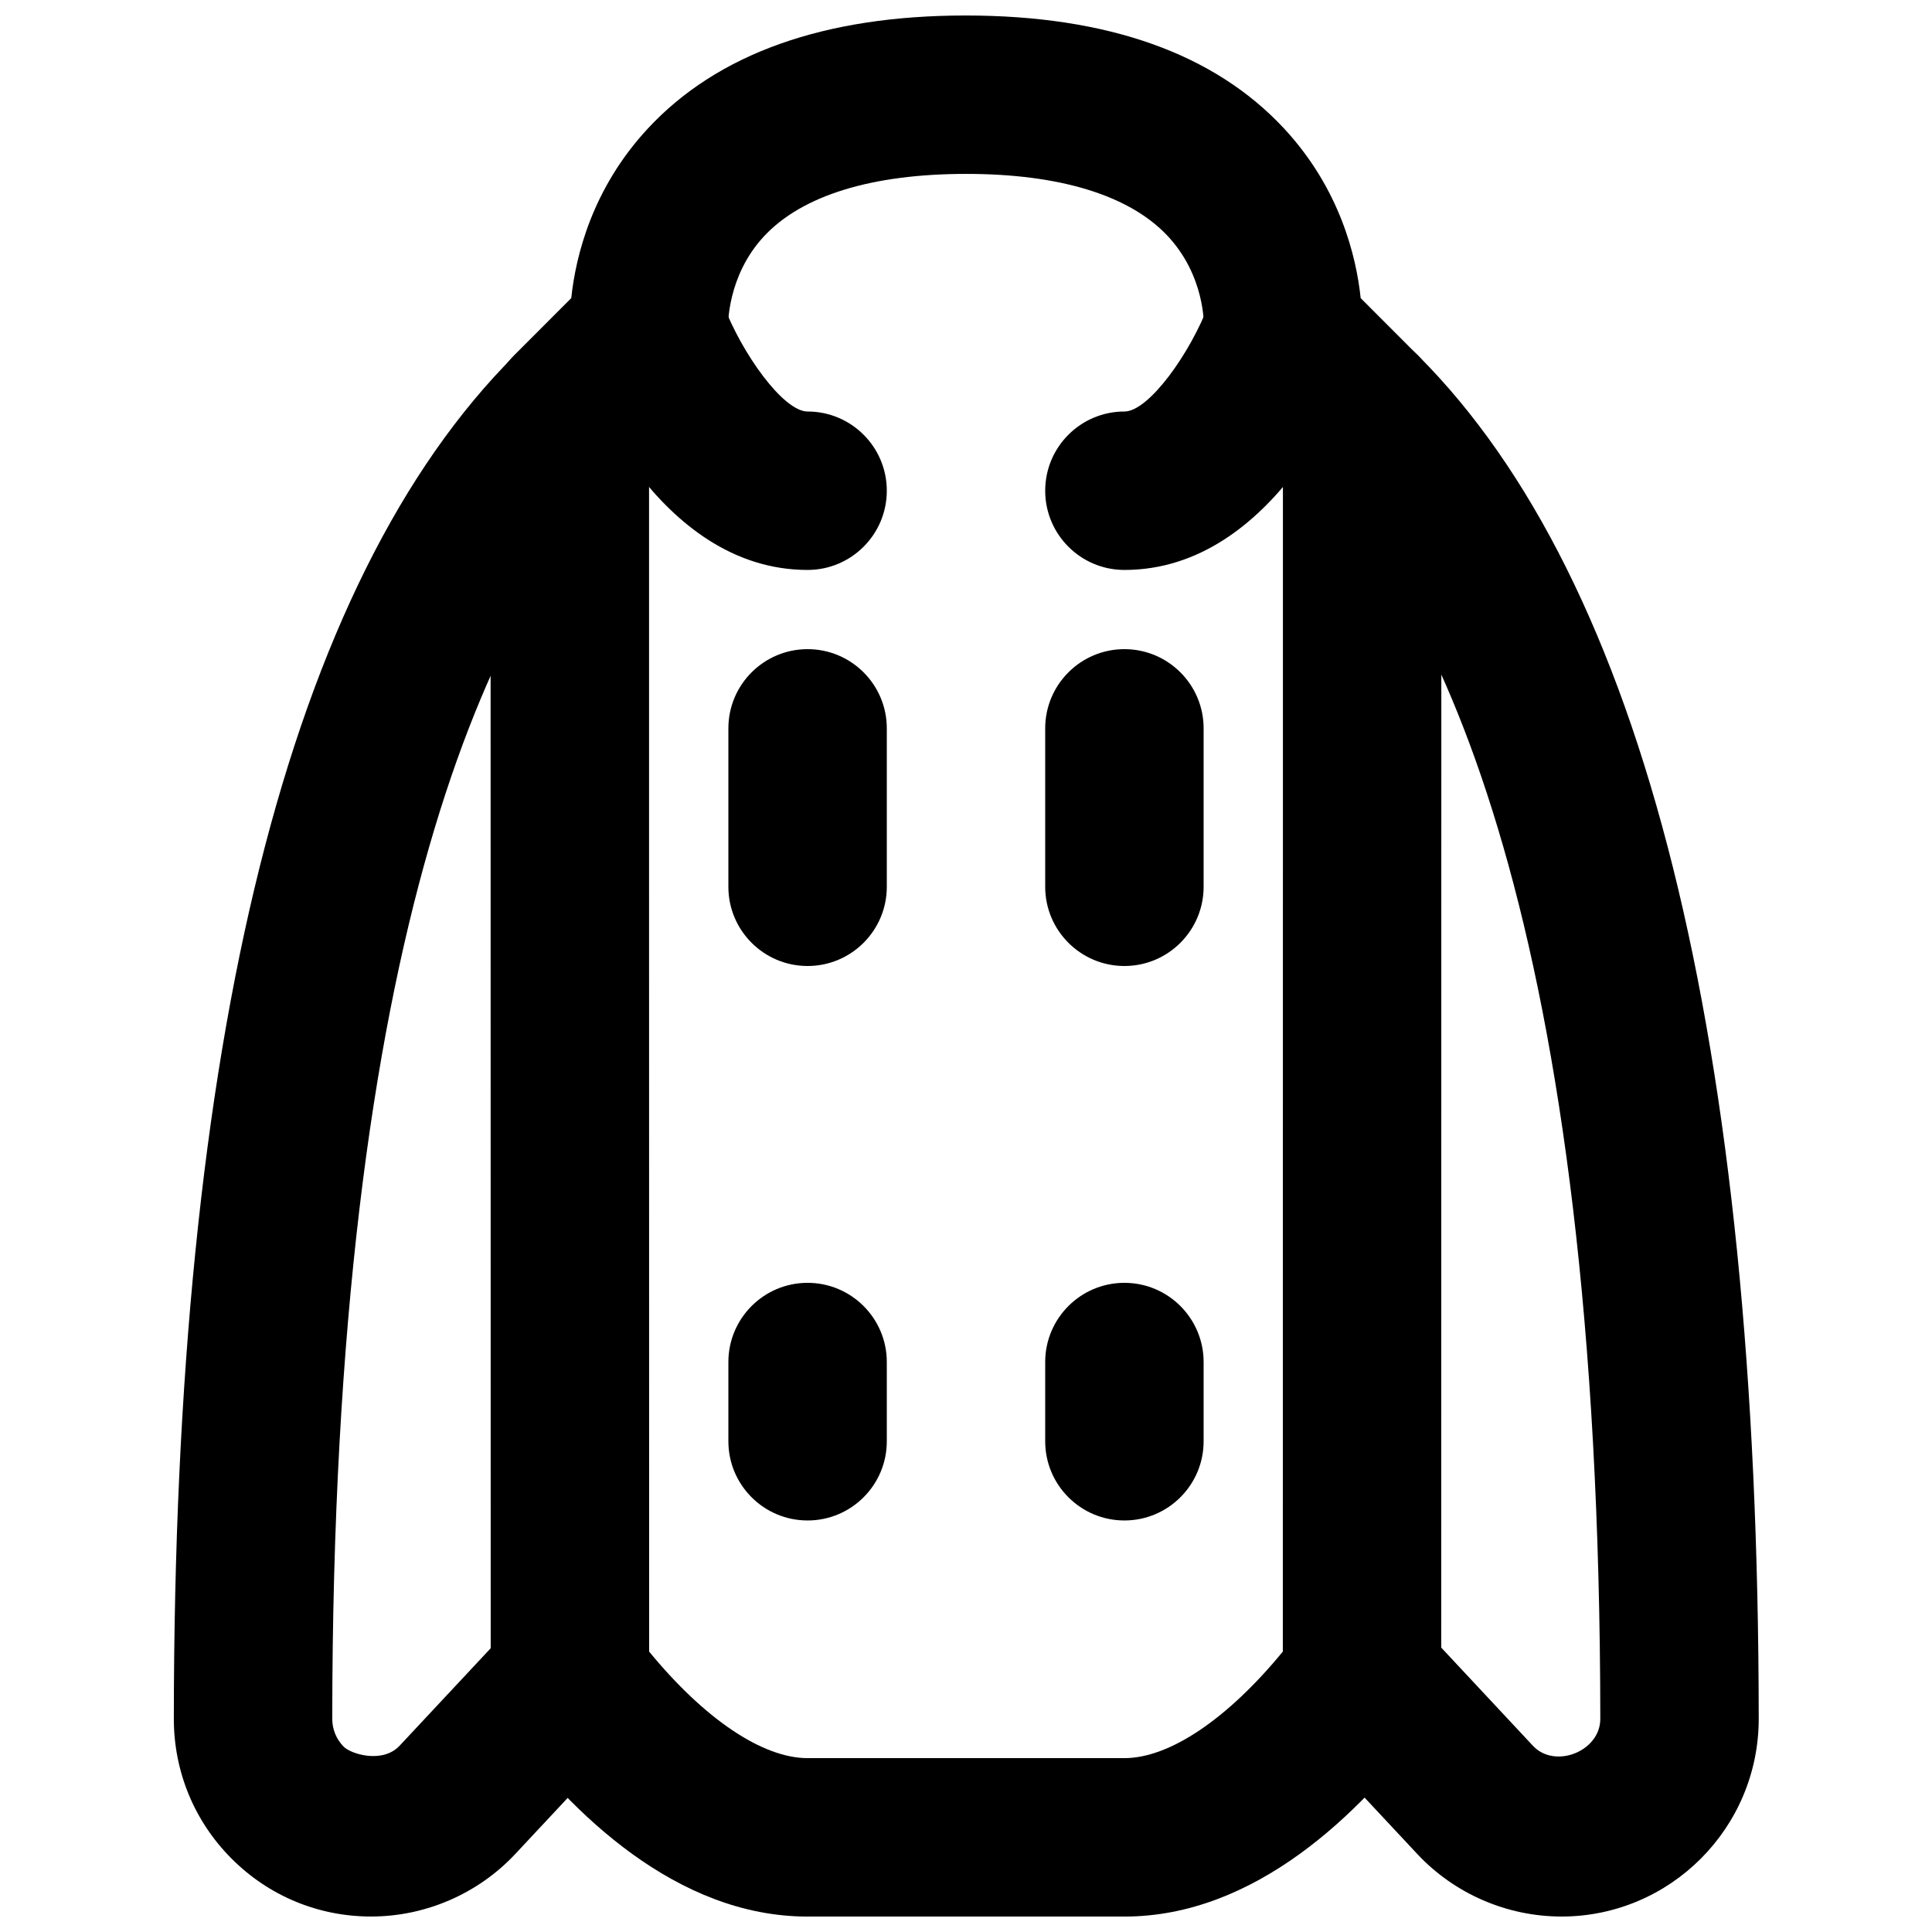
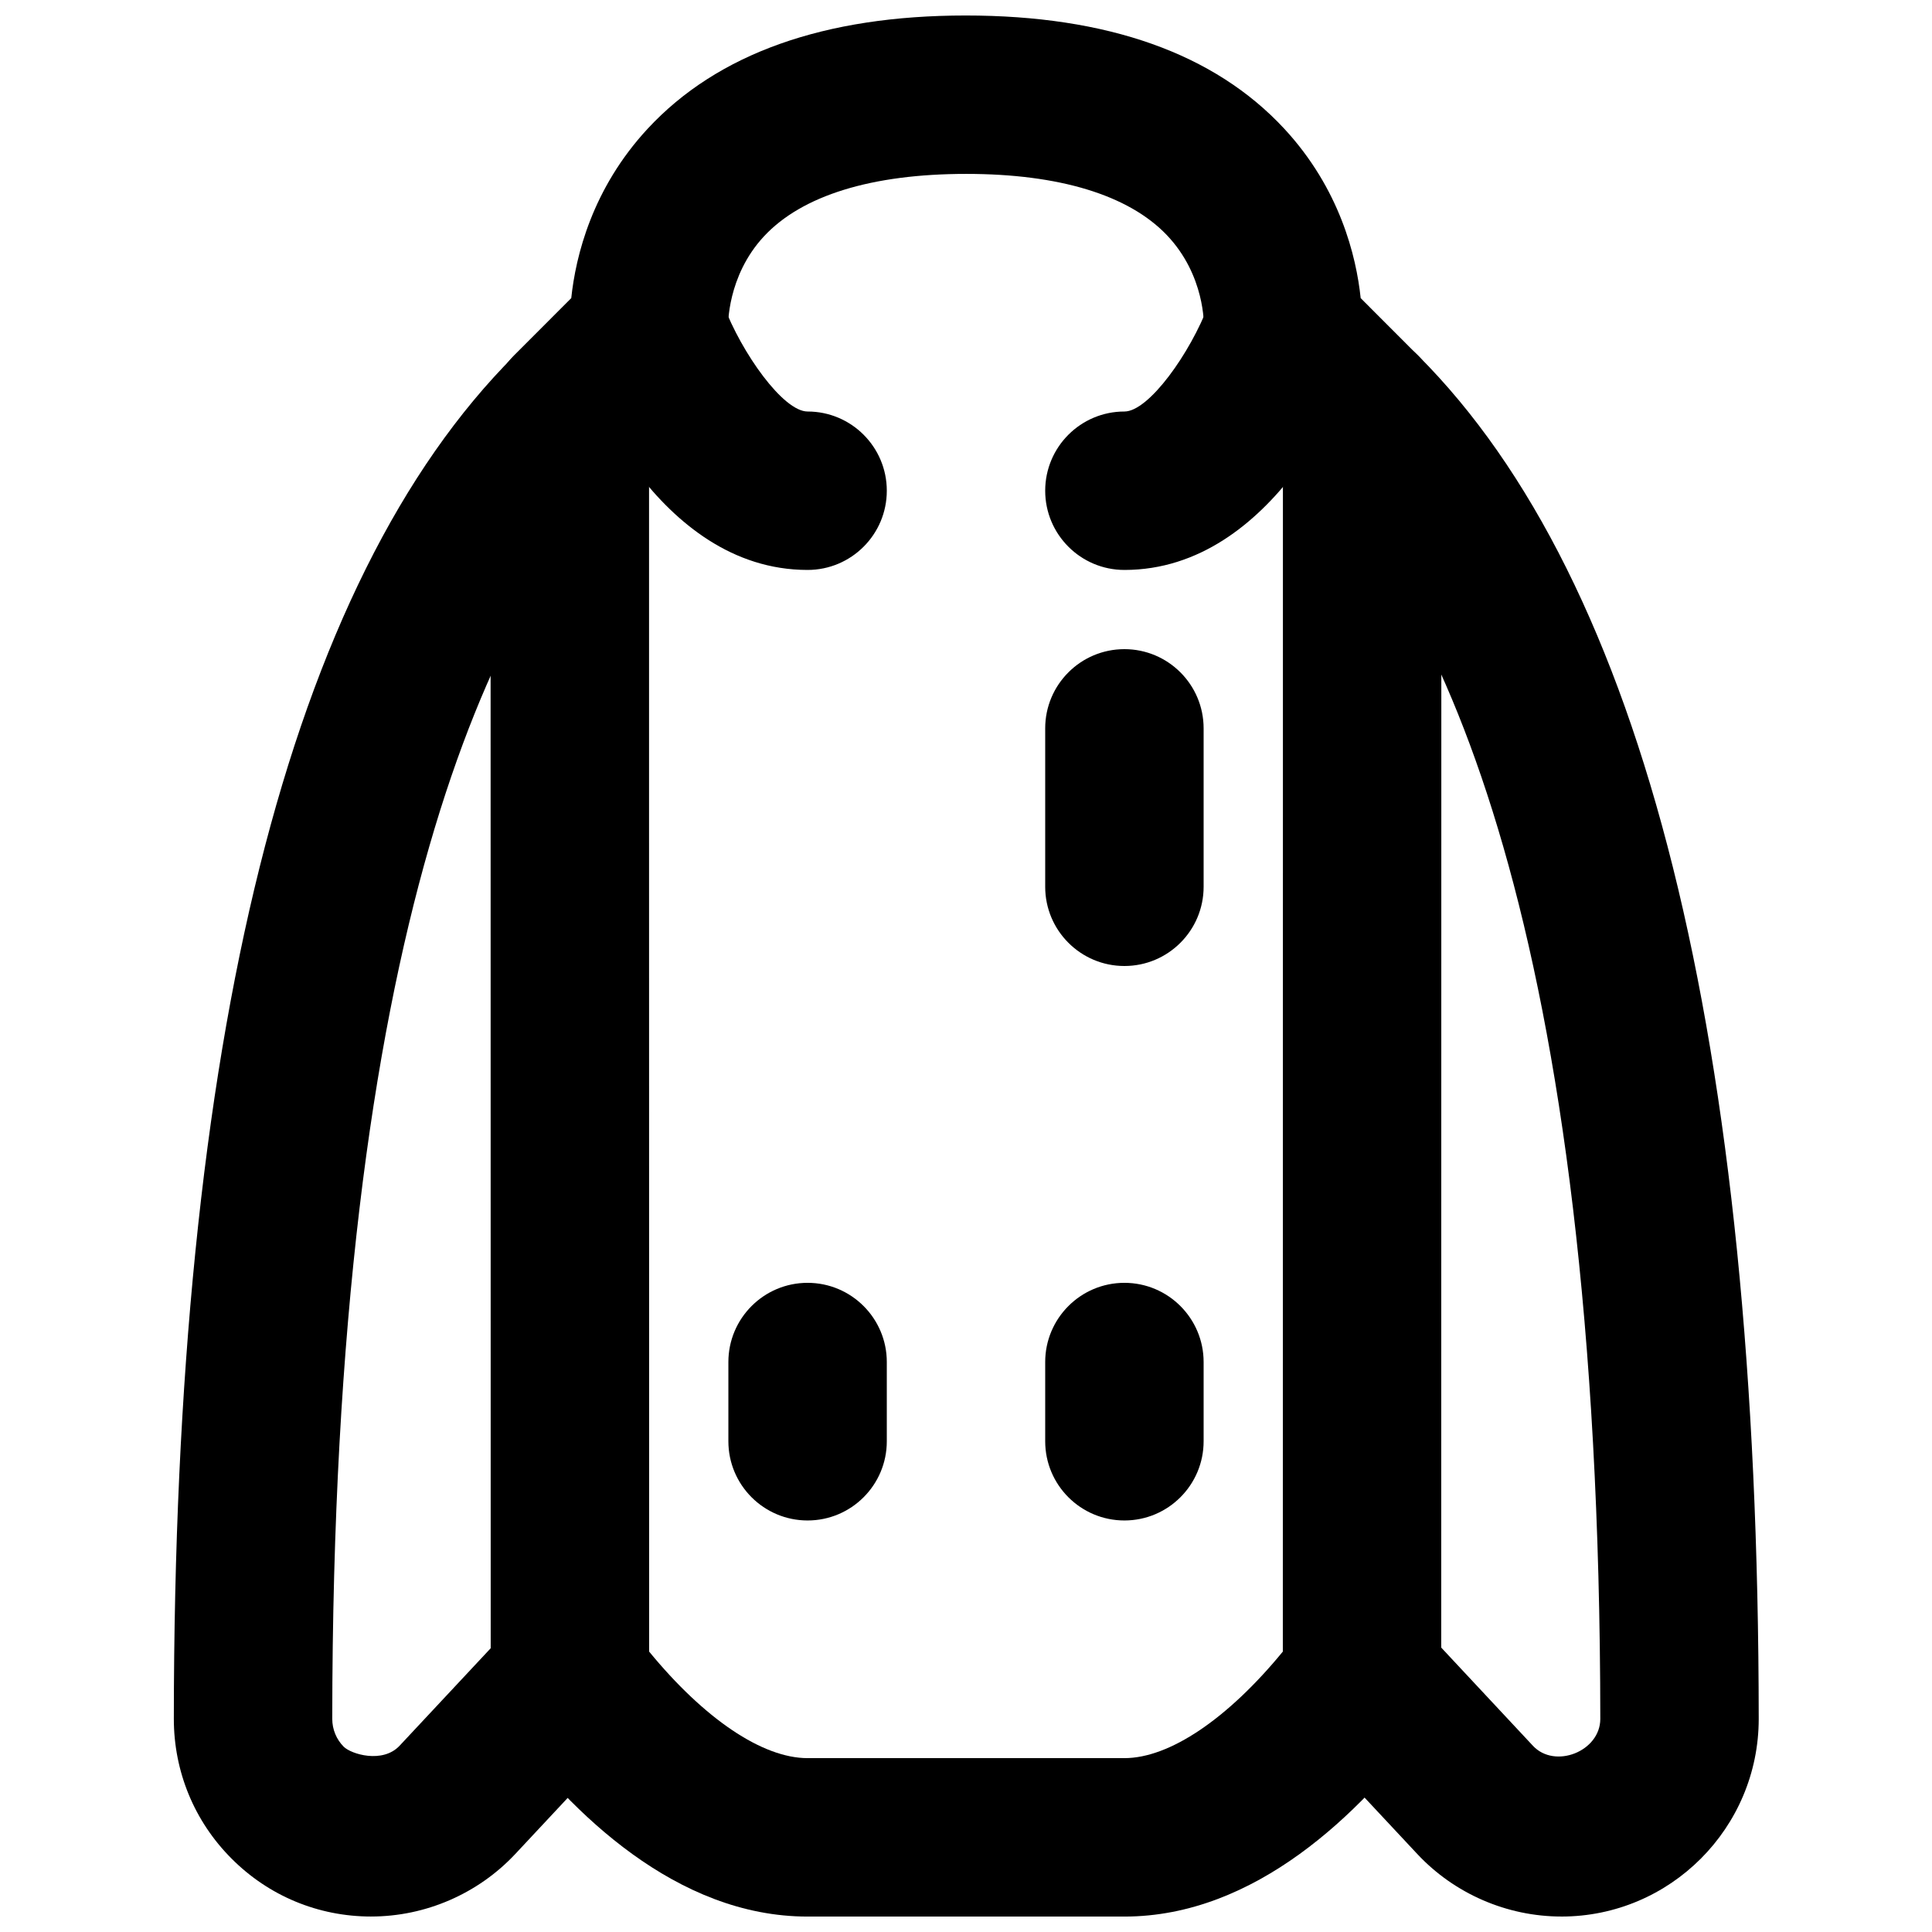
<svg xmlns="http://www.w3.org/2000/svg" width="800px" height="800px" version="1.1" viewBox="144 144 512 512">
  <defs>
    <clipPath id="c">
      <path d="m483 232h128v419.9h-128z" />
    </clipPath>
    <clipPath id="b">
      <path d="m190 232h127v419.9h-127z" />
    </clipPath>
    <clipPath id="a">
      <path d="m274 148.09h252v503.81h-252z" />
    </clipPath>
  </defs>
  <g clip-path="url(#c)">
    <path d="m557.79 651.9c-14.422 0-28.363-6.043-38.207-16.582l-29.957-32.055c-7.934-8.48-7.473-21.77 1.008-29.664 8.48-7.891 21.75-7.473 29.664 0.988l29.953 32.074c5.816 6.215 17.844 1.473 17.844-7.137-0.105-209.75-42.465-296.11-77.984-331.63-8.188-8.207-8.188-21.473 0-29.684 8.207-8.207 21.496-8.207 29.684 0 59.828 59.809 90.18 181.38 90.285 361.3 0 28.906-23.449 52.395-52.289 52.395" fill-rule="evenodd" />
  </g>
  <g clip-path="url(#b)">
    <path d="m242.36 651.9c-14.004 0-27.145-5.457-37.008-15.367-9.867-9.887-15.285-23.047-15.285-37.027 0.086-179.9 30.441-301.47 90.289-361.3 8.188-8.207 21.473-8.207 29.684 0 8.184 8.211 8.184 21.477 0 29.684-35.543 35.52-77.902 121.9-77.988 331.63 0 2.793 1.094 5.418 3.023 7.367 1.996 1.996 10.328 4.535 14.82-0.25l29.957-32.055c7.934-8.461 21.199-8.902 29.66-0.988 8.48 7.894 8.945 21.184 1.008 29.664l-29.953 32.055c-9.867 10.539-23.785 16.582-38.207 16.582" fill-rule="evenodd" />
  </g>
  <path d="m358.02 295.04c-39.969 0-59.578-50.004-61.676-55.715-4.008-10.871 1.555-22.941 12.426-26.953 10.832-4.07 22.902 1.512 26.934 12.363 4.828 12.828 15.852 28.32 22.316 28.32 11.586 0 20.992 9.402 20.992 20.992 0 11.586-9.406 20.992-20.992 20.992" fill-rule="evenodd" />
  <path d="m441.98 295.04c-11.59 0-20.992-9.406-20.992-20.992 0-11.59 9.402-20.992 20.992-20.992 6.465 0 17.484-15.492 22.312-28.32 4.074-10.832 16.164-16.289 26.996-12.32 10.832 4.051 16.375 16.059 12.363 26.91-2.098 5.711-21.703 55.715-61.672 55.715" fill-rule="evenodd" />
  <g clip-path="url(#a)">
    <path d="m316.03 581.69c14.59 17.781 29.996 28.234 41.984 28.234h83.969c11.984 0 27.395-10.453 41.98-28.234l0.023-221.34c0-52.02 0.02-84.367 0-98.578l-14.863-14.863c-4.324-4.324-6.551-10.309-6.086-16.395 0-0.254 0.418-13.539-9.887-24.289-10.141-10.559-28.488-16.141-53.07-16.141-25.086 0-43.578 5.731-53.633 16.562-9.824 10.578-9.488 23.719-9.488 23.867 0.461 6.086-1.766 12.07-6.09 16.395l-14.863 14.863c-0.02 14.211 0 46.559 0 98.578zm125.95 70.219h-83.969c-34.699 0-62.535-27.395-79.77-50.383-2.731-3.652-4.199-8.059-4.199-12.594l-0.023-228.56c-0.02-108.68-0.02-108.68 0.273-110.54 0.672-4.41 2.75-8.461 5.898-11.609l15.199-15.219c1.176-11.125 5.519-29.012 20.277-44.922 18.473-19.902 46.812-29.977 84.242-29.977 37.598 0 65.938 10.074 84.41 29.977 14.758 15.91 19.102 33.797 20.277 44.922l15.199 15.219c3.148 3.148 5.227 7.199 5.898 11.609 0.293 1.867 0.293 1.867 0.273 110.54l-0.023 228.56c0 4.535-1.469 8.941-4.195 12.594-17.234 22.988-45.07 50.383-79.77 50.383z" fill-rule="evenodd" />
  </g>
  <path d="m358.02 546.94c-11.59 0-20.992-9.402-20.992-20.992v-20.992c0-11.586 9.402-20.992 20.992-20.992 11.586 0 20.992 9.406 20.992 20.992v20.992c0 11.59-9.406 20.992-20.992 20.992" fill-rule="evenodd" />
  <path d="m441.98 546.94c-11.59 0-20.992-9.402-20.992-20.992v-20.992c0-11.586 9.402-20.992 20.992-20.992 11.586 0 20.992 9.406 20.992 20.992v20.992c0 11.59-9.406 20.992-20.992 20.992" fill-rule="evenodd" />
-   <path d="m358.02 400c-11.59 0-20.992-9.406-20.992-20.992v-41.984c0-11.59 9.402-20.992 20.992-20.992 11.586 0 20.992 9.402 20.992 20.992v41.984c0 11.586-9.406 20.992-20.992 20.992" fill-rule="evenodd" />
  <path d="m441.98 400c-11.59 0-20.992-9.406-20.992-20.992v-41.984c0-11.59 9.402-20.992 20.992-20.992 11.586 0 20.992 9.402 20.992 20.992v41.984c0 11.586-9.406 20.992-20.992 20.992" fill-rule="evenodd" />
</svg>